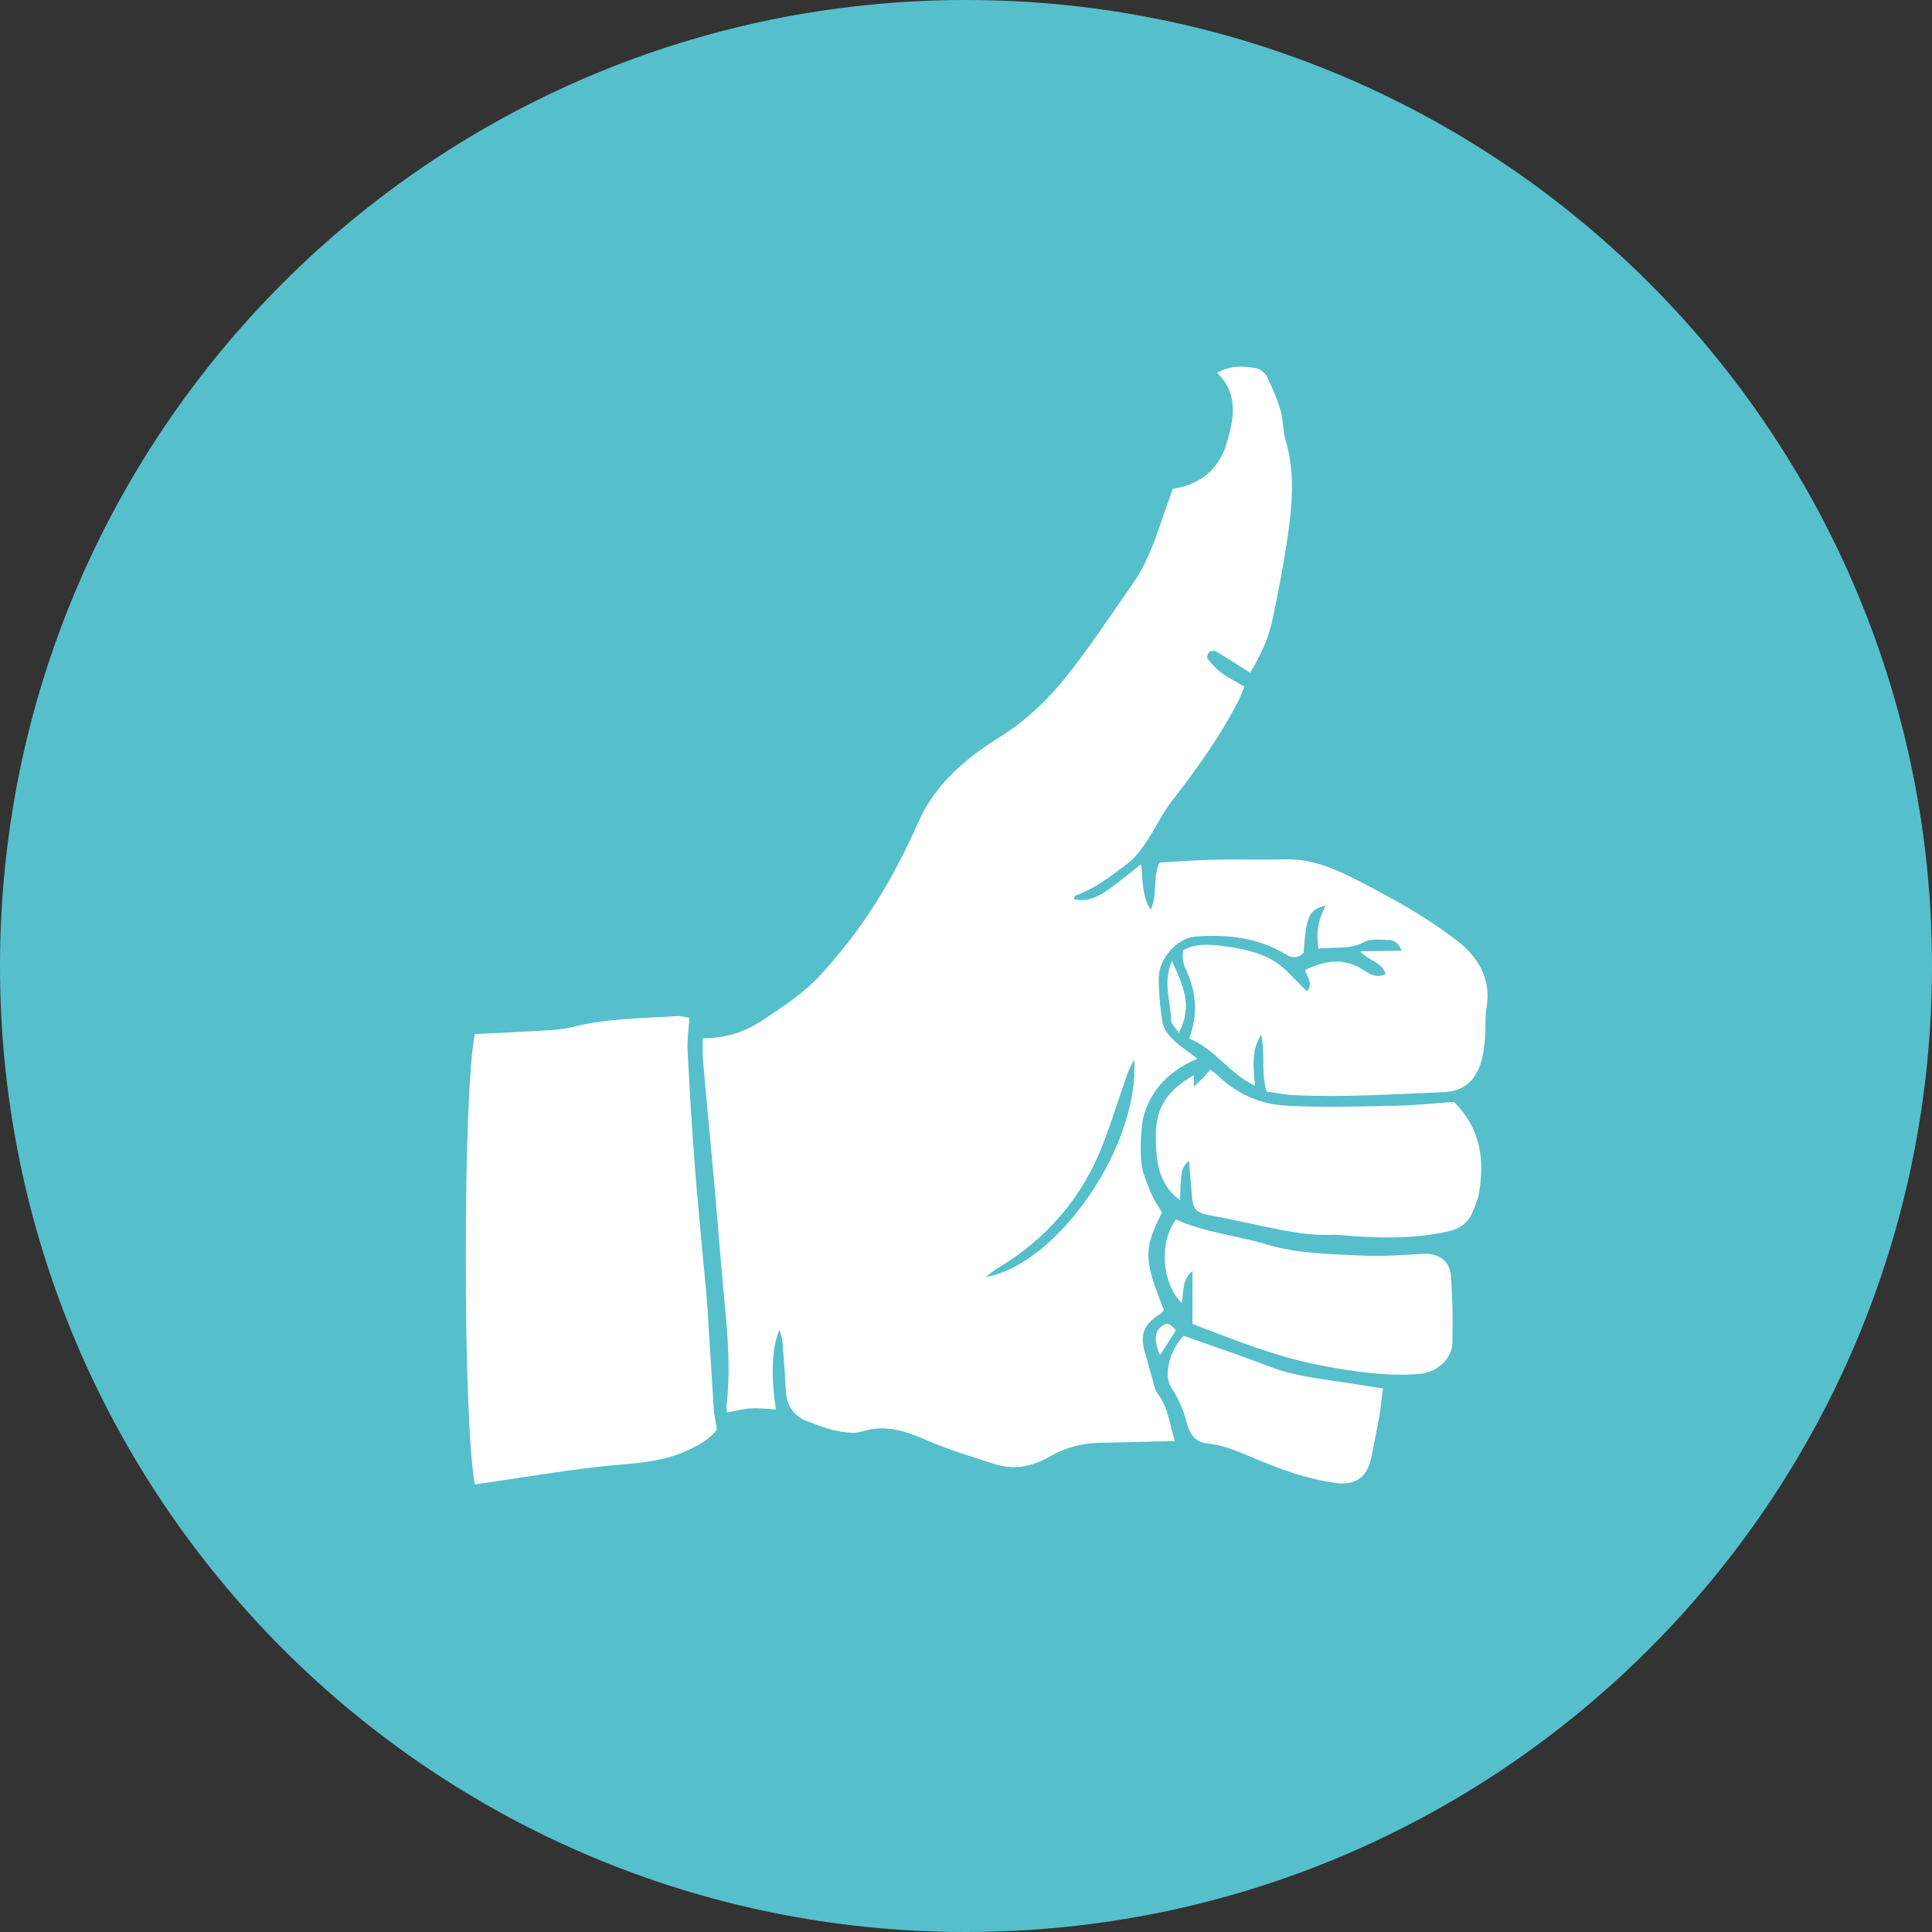
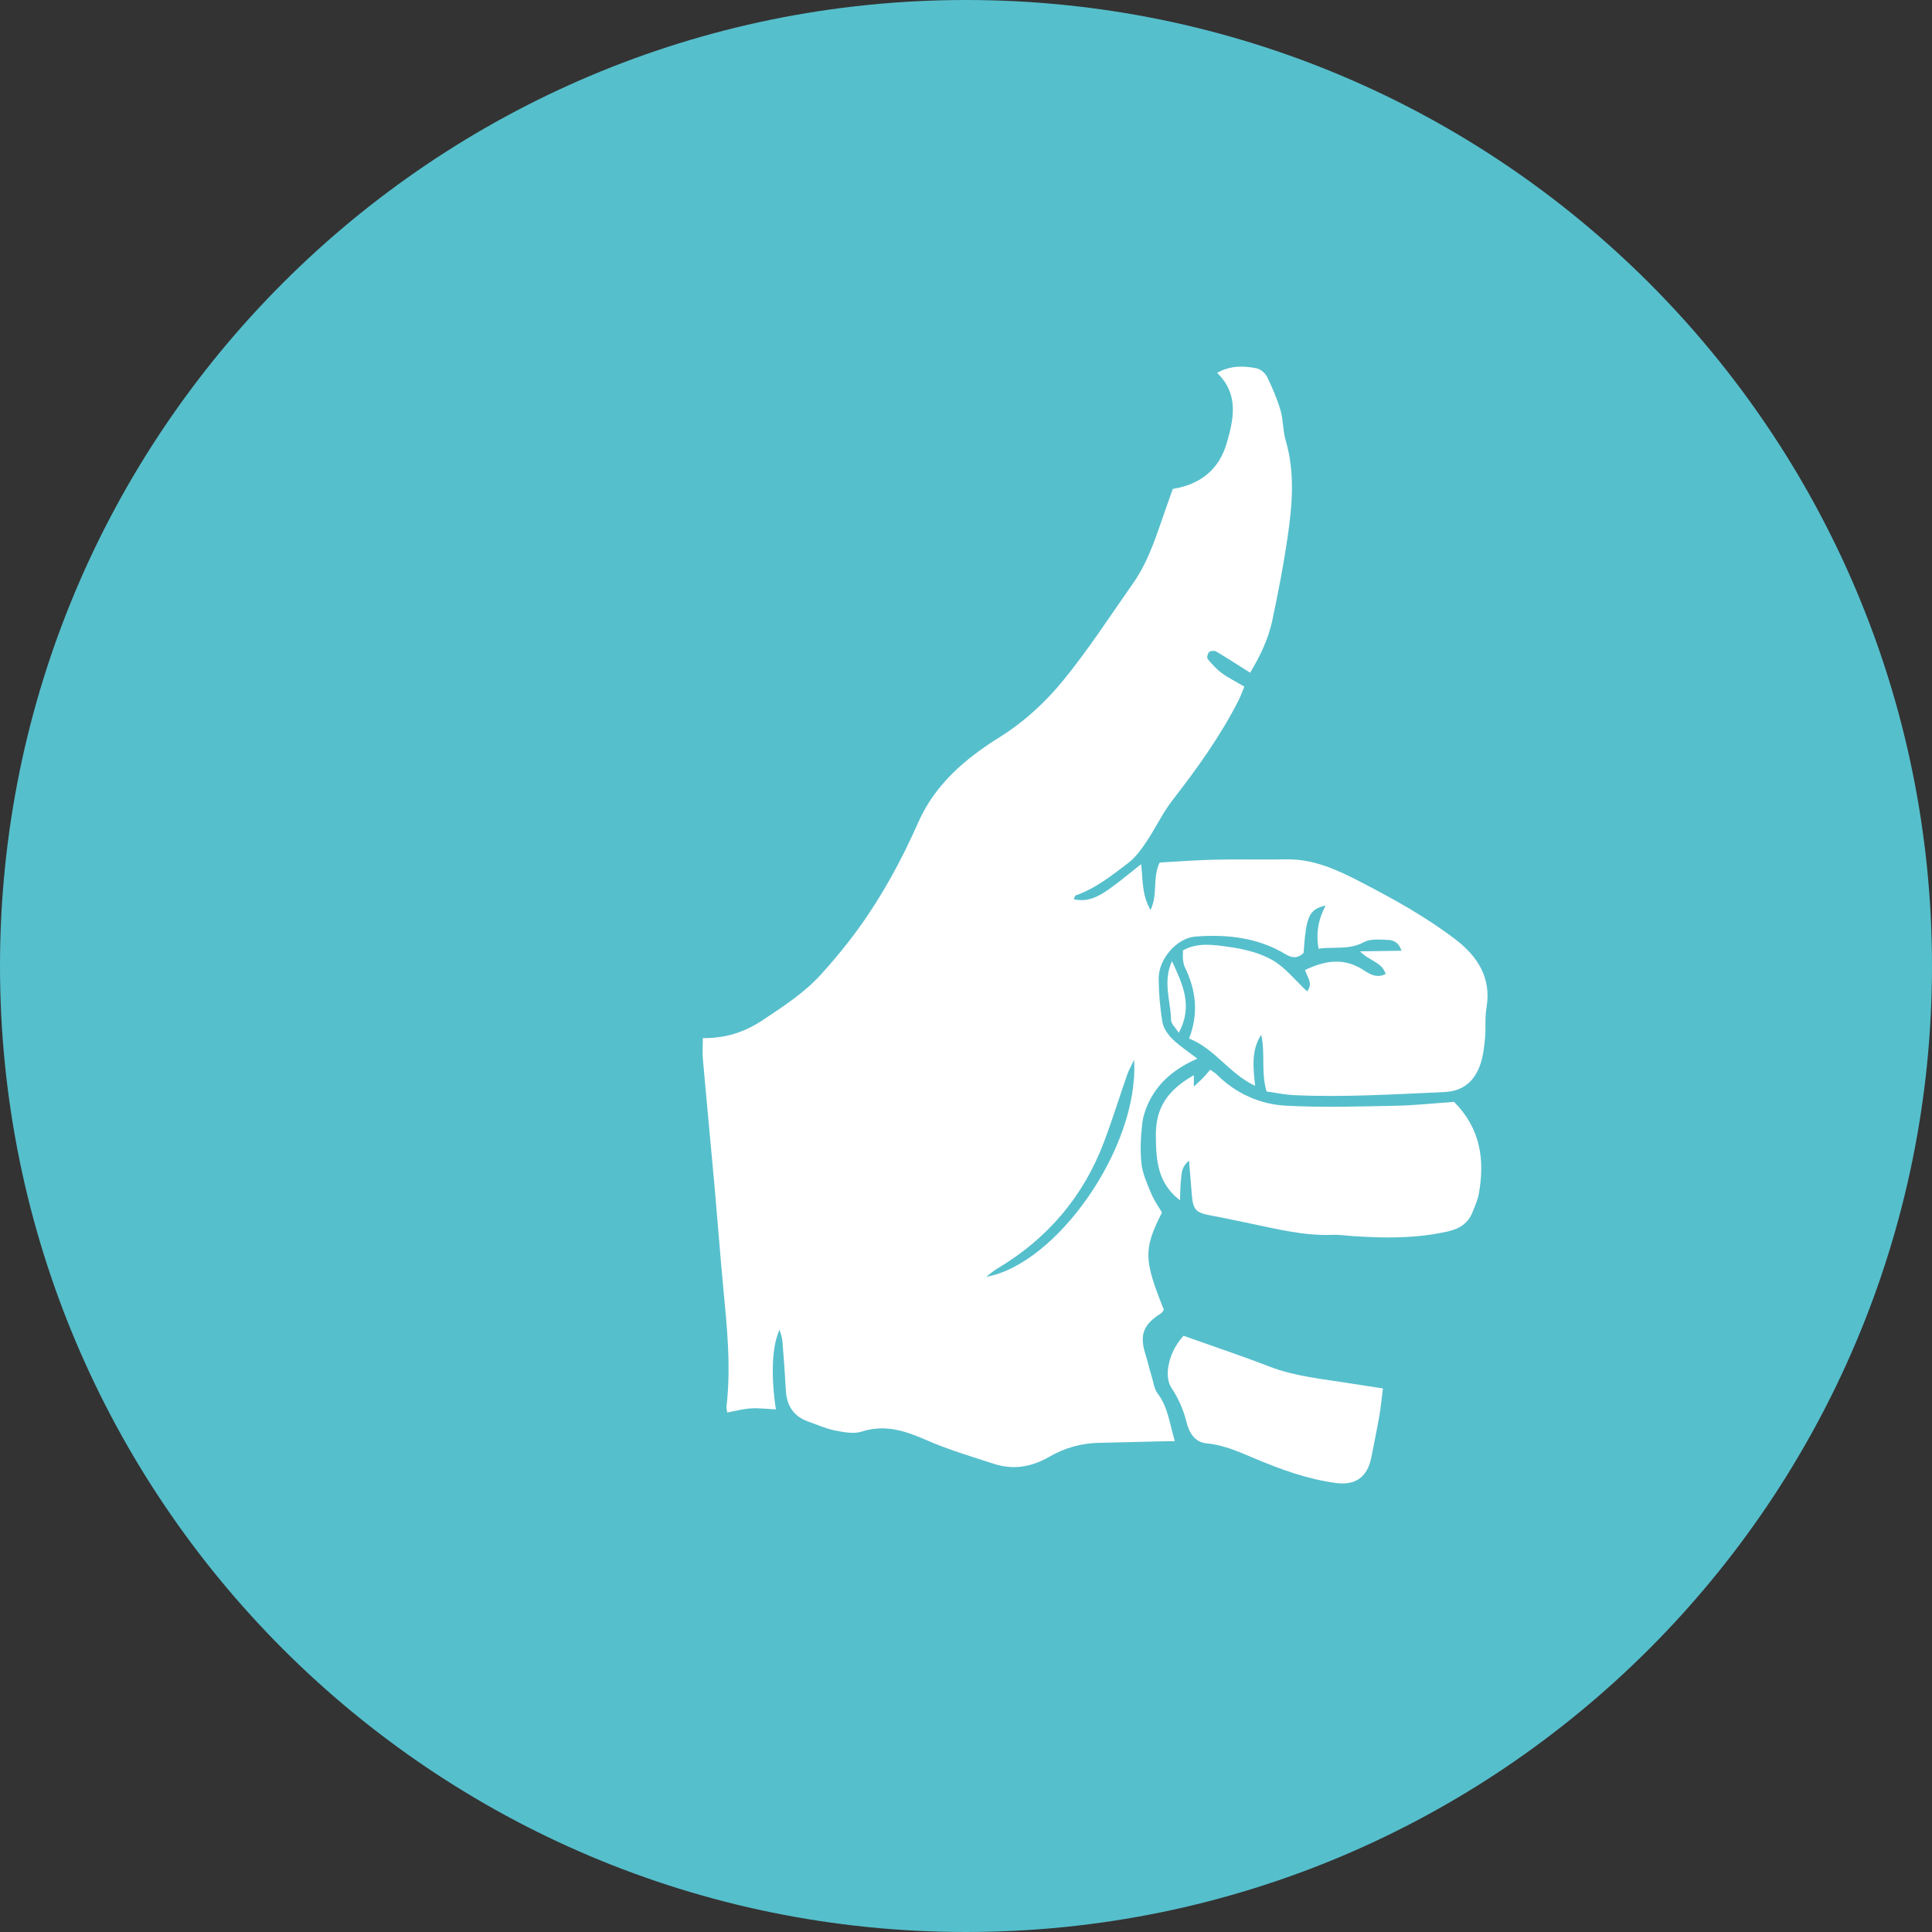
<svg xmlns="http://www.w3.org/2000/svg" id="a" viewBox="0 0 372.14 372.14">
  <rect x="0" y="0" width="372.14" height="372.14" fill="#333333" stroke="none" />
  <defs>
    <style>.c{fill:none;}.d{fill:#fff;}.e{fill:#56bfcc;}.f{clip-path:url(#b);}</style>
    <clipPath id="b">
      <rect class="c" y="0" width="372.14" height="372.14" />
    </clipPath>
  </defs>
  <g class="f">
    <path class="e" d="M186.07,372.14c102.76,0,186.07-83.31,186.07-186.07S288.84,0,186.07,0,0,83.31,0,186.07s83.31,186.07,186.07,186.07" />
-     <path class="e" d="M223.44,261.02c1.16-1.8,2.11-3.28,3.06-4.75q-1.23-1.65-2.19-1.14c-1.88,1-2.21,2.72-.87,5.89m3.6-62.09c2.81-5.17,.75-9.28-1.3-13.79-1.84,4.03-.22,7.72-.17,11.37,0,.7,.82,1.39,1.47,2.42m-.52-106.61c3.93-.45,6.15-2.41,7.52-5.32,1.46-3.09,1.99-6.34,1.54-9.8-.25-1.94-.96-3.21-3.08-3.9-3.52,5.77-4.57,12.24-5.99,19.03m1.45,164.99c-1.74,1.94-2.65,4-2.97,6.22-.18,1.21-.05,2.76,.59,3.73,1.36,2.07,2.34,4.19,2.93,6.61,.49,1.99,1.53,3.95,3.91,4.17,3.32,.31,6.26,1.65,9.25,2.91,5.07,2.13,10.22,4.01,15.71,4.72,3.75,.49,6.02-1.2,6.75-4.93,.53-2.69,1.09-5.37,1.56-8.07,.29-1.67,.44-3.37,.68-5.23-2.14-.33-4.14-.61-6.13-.94-5.3-.87-10.67-1.32-15.77-3.28-5.38-2.08-10.86-3.9-16.5-5.9m1.73-2.27c1.54,.6,2.94,1.15,4.35,1.67,3.24,1.19,6.45,2.46,9.73,3.51,3.09,.99,6.22,1.9,9.39,2.56,3.68,.76,7.41,1.37,11.15,1.74,3.02,.3,6.1,.4,9.12,.14,3.5-.31,6.24-2.95,6.32-6.02,.11-4.26,.01-8.53-.27-12.78-.2-3.03-2.46-4.52-5.45-4.33-3.85,.24-7.73,.53-11.58,.34-6.18-.31-12.39-.32-18.44-2.14-5.81-1.74-11.95-2.29-17.48-4.81-3.33,4.4-2.76,12.17,1.04,16.05,.6-1.88-.14-4.2,2.12-6.14v10.22Zm50.39-42.79c-3.79,.26-7.54,.68-11.29,.75-7.02,.13-14.06,.35-21.07-.01-5.05-.27-9.65-2.32-13.36-6-.35-.34-.79-.59-1.26-.93-.54,.61-.99,1.15-1.48,1.66-.44,.46-.92,.87-1.68,1.58v-2.19c-5.28,3-7.38,6.47-7.32,11.75,.05,4.56,.28,9.02,4.65,12.35,.07-1.61,.05-2.83,.2-4.03,.14-1.12,.04-2.39,1.54-3.59,.21,2.53,.37,4.6,.55,6.67,.25,2.81,.79,3.34,3.62,3.87,2.6,.49,5.18,1.04,7.77,1.58,5.18,1.07,10.32,2.38,15.69,2.15,1.21-.05,2.44,.15,3.66,.23,6.21,.42,12.4,.51,18.55-.88,2.31-.52,3.92-1.58,4.78-3.75,.45-1.13,.98-2.27,1.2-3.45,1.19-6.53,.38-12.58-4.76-17.76m-188.62-13.05c-2.37,11.47-2.29,75.48,.02,86.73,.39-.06,.79-.12,1.18-.18,7.35-1.07,14.68-2.29,22.06-3.18,6.14-.74,12.38-.55,18.16-3.42,2.15-1.07,4.08-2.14,5.21-3.86-.25-1.55-.53-2.73-.61-3.93-.43-6.5-.79-13.01-1.22-19.51-.2-2.94-.52-5.88-.78-8.82-.57-6.39-1.22-12.78-1.7-19.18-.54-7.21-.98-14.42-1.34-21.64-.1-1.99,.22-3.99,.35-6.16-.74-.11-1.64-.4-2.51-.34-6.59,.45-13.23,.42-19.71,2.04-1.46,.37-2.99,.57-4.5,.66-4.84,.3-9.69,.52-14.61,.77m43.95,.76c0,1.53-.1,2.84,.02,4.13,.73,8.21,1.53,16.42,2.26,24.64,.57,6.29,1.03,12.59,1.62,18.88,.72,7.71,1.56,15.42,.67,23.17-.04,.38,.08,.78,.13,1.26,1.59-.29,3.05-.7,4.54-.79,1.59-.1,3.19,.11,4.84,.19-.99-6.63-.75-12.22,.71-15.35,.22,.87,.49,1.53,.55,2.21,.26,3.15,.49,6.29,.66,9.44,.16,2.95,1.46,5.04,4.3,6.04,1.73,.61,3.43,1.37,5.21,1.73,1.66,.33,3.57,.7,5.09,.21,4.58-1.49,8.51-.1,12.63,1.7,4.18,1.82,8.59,3.12,12.93,4.52,3.7,1.2,7.19,.58,10.56-1.37,2.95-1.69,6.16-2.64,9.6-2.7,3.46-.06,6.92-.17,10.38-.25,1.36-.03,2.73-.05,4.22-.08-1.01-3.4-1.32-6.57-3.32-9.2-.64-.84-.78-2.07-1.1-3.14-.43-1.46-.78-2.95-1.24-4.4-1.17-3.74-.4-5.75,3.05-7.9,.23-.14,.35-.47,.5-.68-3.89-9.65-3.93-11.66-.36-18.71-.68-1.17-1.52-2.33-2.06-3.63-.77-1.86-1.65-3.77-1.88-5.73-.29-2.5-.15-5.1,.12-7.62,.17-1.57,.71-3.18,1.43-4.6,1.92-3.77,5.09-6.28,9.2-8.06-1.72-1.32-3.37-2.37-4.73-3.71-.89-.87-1.79-2.08-1.99-3.26-.48-2.8-.71-5.66-.73-8.5-.03-3.77,3.55-7.79,7.07-8.05,6.1-.45,12.03,.19,17.39,3.42,1.37,.83,2.4,.75,3.45-.27,.5-7.15,1.04-8.37,4.25-9.13-1.41,2.67-1.88,5.36-1.35,8.32,2.99-.43,5.91,.28,8.71-1.26,1.21-.67,2.98-.48,4.48-.45,1.06,.03,2.19,.34,2.77,2.1-2.62,.04-5.03,.07-7.98,.12,1.8,1.87,4.25,2.05,4.94,4.37-1.93,.96-3.36-.22-4.6-.97-3.76-2.28-7.29-1.52-10.93,.19,.38,1.37,1.63,2.56,.39,4.12-2.27-2.12-4.18-4.6-6.68-6.03-2.48-1.43-5.52-2.14-8.41-2.54-2.91-.4-6.03-.91-8.82,.68,0,.76-.05,1.27,.01,1.76,.06,.5,.14,1.03,.36,1.48,2.13,4.38,2.7,8.88,.81,13.73,5.01,1.96,7.76,6.81,12.72,9.11-.4-3.66-.74-6.84,1.16-9.83,.85,3.47-.08,7.1,1.05,10.92,1.63,.23,3.4,.62,5.19,.7,9.67,.46,19.33-.17,28.99-.58,3.7-.15,5.87-2.09,6.99-5.34,.56-1.61,.74-3.37,.91-5.08,.19-1.92-.06-3.9,.27-5.79,1-5.78-1.72-9.93-5.92-13.16-5.66-4.34-11.92-7.8-18.25-11.08-4.53-2.35-9.13-4.49-14.44-4.38-4.57,.09-9.15-.04-13.72,.06-3.63,.08-7.26,.37-10.63,.55-1.43,3.01-.29,6.03-1.75,9.15-1.74-3.02-1.44-5.86-1.81-8.84-2.23,1.75-4.08,3.32-6.05,4.72-2.02,1.43-4.15,2.7-6.94,2.03,.21-.41,.26-.69,.38-.73,3.83-1.32,6.94-3.83,10.09-6.22,1.4-1.07,2.52-2.6,3.52-4.09,1.75-2.6,3.09-5.51,5-7.98,4.75-6.13,9.28-12.4,12.79-19.34,.4-.78,.69-1.62,1.09-2.59-1.59-.93-3.05-1.65-4.35-2.6-1.03-.75-1.92-1.74-2.73-2.73-.19-.23,.01-1.07,.3-1.33,.27-.25,1.01-.3,1.35-.1,2.15,1.28,4.25,2.65,6.54,4.09,1.93-3.2,3.5-6.49,4.27-10.07,1.13-5.28,2.16-10.58,2.93-15.92,.91-6.26,1.48-12.55-.37-18.81-.55-1.84-.43-3.87-.97-5.71-.65-2.21-1.56-4.37-2.58-6.45-.36-.74-1.28-1.53-2.06-1.68-2.47-.48-4.98-.58-7.58,.88,4.22,4.1,3.22,8.78,1.88,13.45-1.5,5.24-5.18,8.07-10.42,8.91-.4,1.12-.73,2.08-1.08,3.04-1.87,5.17-3.34,10.51-6.54,15.09-4.44,6.33-8.66,12.86-13.54,18.83-3.44,4.2-7.51,7.95-12.25,10.9-6.56,4.09-12.38,9.06-15.6,16.35-3.18,7.21-6.92,14.08-11.53,20.46-2.2,3.04-4.61,5.95-7.12,8.74-3.22,3.59-7.25,6.19-11.24,8.85-3.43,2.29-7.05,3.56-11.59,3.52m144.79,41.42c2.17,2.33,1.89,5,2.17,7.63,.32,2.95,.48,5.85,.23,8.8-.41,4.89-3.98,8.76-8.85,9.41-1.51,.2-3.04,.26-4.7,.4,0,.79,.02,1.57,0,2.34-.06,1.52-.02,3.06-.26,4.56-.35,2.2-.94,4.37-1.37,6.56-1.21,6.15-5.14,8.76-11.3,7.57-5.72-1.11-11.19-2.96-16.6-5.11-2.62-1.04-5.43-1.59-8.15-2.36-.1-.03-.21,0-.3-.05-5.56-2.63-11.38-.79-17.07-.88-4.45-.07-8.63,1.26-12.58,3.31-3.03,1.58-6.24,1.64-9.53,1.11-4.97-.81-9.62-2.61-14.18-4.62-3.71-1.64-7.29-2.82-11.47-1.47-3,.97-6.05-.14-8.91-1.3-1.69-.69-3.29-1.6-4.95-2.36-3.18-1.47-6.52-1.41-9.87-.85-.78,.13-1.32,.62-1.52,1.63-.75,3.63-3.37,5.48-6.59,6.99-5.49,2.58-11.28,3.21-17.22,3.45-8.36,.33-16.61,1.55-24.78,3.38-3.54,.8-4.47,0-5.17-3.54-1.4-7.14-1.88-14.32-1.77-21.58,.04-2.84-.55-5.69-.53-8.53,.09-11.31,.19-22.61,.53-33.91,.2-6.81,.67-13.63,1.32-20.42,.57-5.91,1.63-6.66,7.55-6.62,3.45,.02,6.9,.13,10.35,.07,1.4-.03,2.84-.27,4.2-.63,7.9-2.09,15.91-2.02,23.94-1.21,2.12,.21,2.58,.7,3.99,3.32,4.76-1.07,9.23-2.98,13.59-5.18,.43-.22,.79-.65,1.08-1.05,5.16-7.07,10.41-14.08,15.41-21.27,1.79-2.57,3.17-5.48,4.37-8.38,4.19-10.19,11.54-17.48,21.04-22.54,4.21-2.24,7.48-5.37,10.28-8.89,4.81-6.05,9.31-12.37,13.5-18.86,4.3-6.67,6.05-14.41,8.06-21.99,1.07-4.03,1.99-8.11,3.28-12.07,2.15-6.6,8.22-9.9,14.77-7.66,4.47,1.52,7.22,5.16,8.3,9.81,.74,3.17,1.55,6.38,1.73,9.6,.26,4.55,.29,9.17-.13,13.71-1.92,20.89-10.67,38.87-23.92,54.85-1.61,1.95-3.19,3.9-4.26,6.35,.39,.17,.64,.38,.88,.37,5.09-.24,10.18-.38,15.25-.79,8.66-.71,16.86,.77,24.4,5.11,6.08,3.5,12.18,7.04,17.92,11.05,5.13,3.58,7.49,8.82,7.4,15.26-.06,4.25-1.32,8.18-2.26,12.21-.22,.94-.84,1.83-1.44,2.61-.73,.95-1.64,1.75-2.54,2.69,5.47,5.43,6.16,12.07,5.04,19.04-.78,4.9-2.65,9.23-8.37,10.96" />
    <path class="d" d="M189.95,245.94c13.43-2.33,29.51-24.81,28.5-41.79-.59,1.24-1.03,1.99-1.31,2.8-1.51,4.32-2.86,8.7-4.48,12.99-3.98,10.57-10.93,18.7-20.64,24.46-.74,.44-1.38,1.03-2.07,1.55m-54.54-45.99c4.55,.04,8.16-1.23,11.59-3.52,3.99-2.66,8.02-5.27,11.24-8.85,2.51-2.79,4.92-5.7,7.12-8.74,4.61-6.38,8.35-13.26,11.52-20.46,3.22-7.29,9.04-12.26,15.6-16.35,4.74-2.96,8.81-6.7,12.25-10.9,4.89-5.97,9.11-12.5,13.55-18.83,3.21-4.57,4.68-9.92,6.54-15.09,.35-.95,.68-1.91,1.08-3.04,5.24-.84,8.92-3.68,10.42-8.91,1.34-4.67,2.33-9.35-1.88-13.45,2.6-1.46,5.11-1.36,7.58-.88,.78,.15,1.7,.94,2.06,1.68,1.01,2.08,1.93,4.23,2.58,6.45,.54,1.84,.43,3.87,.97,5.71,1.86,6.25,1.28,12.54,.37,18.81-.78,5.34-1.81,10.64-2.93,15.92-.76,3.57-2.34,6.87-4.27,10.07-2.29-1.45-4.38-2.81-6.54-4.09-.33-.2-1.07-.15-1.35,.1-.29,.26-.49,1.1-.3,1.33,.82,.99,1.7,1.97,2.73,2.73,1.3,.95,2.76,1.67,4.35,2.6-.41,.97-.7,1.81-1.09,2.59-3.51,6.94-8.03,13.21-12.79,19.34-1.91,2.47-3.25,5.38-5,7.98-1,1.49-2.12,3.02-3.52,4.09-3.15,2.39-6.26,4.9-10.09,6.22-.13,.04-.18,.32-.38,.73,2.79,.67,4.92-.6,6.94-2.03,1.97-1.4,3.82-2.97,6.05-4.72,.36,2.98,.07,5.82,1.81,8.84,1.46-3.12,.32-6.14,1.75-9.15,3.37-.18,7-.47,10.63-.55,4.57-.1,9.14,.03,13.71-.06,5.31-.11,9.91,2.03,14.44,4.38,6.33,3.28,12.59,6.74,18.25,11.08,4.2,3.22,6.93,7.38,5.92,13.16-.33,1.89-.08,3.87-.27,5.79-.17,1.71-.35,3.47-.91,5.08-1.12,3.24-3.29,5.18-6.99,5.34-9.66,.41-19.32,1.04-28.99,.58-1.79-.09-3.56-.48-5.19-.7-1.13-3.82-.2-7.46-1.05-10.92-1.89,2.98-1.56,6.16-1.16,9.83-4.96-2.3-7.72-7.15-12.72-9.11,1.89-4.85,1.32-9.35-.81-13.73-.22-.45-.3-.98-.36-1.48-.06-.5-.01-1.01-.01-1.76,2.79-1.59,5.91-1.08,8.82-.68,2.88,.4,5.92,1.12,8.41,2.54,2.51,1.44,4.41,3.92,6.68,6.03,1.24-1.56-.01-2.75-.39-4.12,3.63-1.71,7.16-2.47,10.93-.19,1.24,.76,2.67,1.94,4.6,.97-.7-2.32-3.14-2.5-4.94-4.37,2.95-.04,5.35-.08,7.98-.12-.57-1.77-1.71-2.07-2.77-2.1-1.51-.04-3.27-.22-4.48,.45-2.8,1.54-5.72,.83-8.71,1.26-.53-2.96-.07-5.64,1.35-8.32-3.21,.76-3.74,1.99-4.24,9.13-1.05,1.02-2.08,1.09-3.45,.27-5.36-3.24-11.29-3.88-17.39-3.42-3.52,.26-7.09,4.28-7.07,8.05,.02,2.84,.25,5.71,.73,8.5,.2,1.18,1.1,2.39,1.99,3.26,1.37,1.33,3.01,2.38,4.73,3.71-4.11,1.79-7.27,4.3-9.2,8.06-.72,1.41-1.27,3.03-1.44,4.6-.27,2.52-.41,5.12-.12,7.62,.23,1.96,1.11,3.87,1.88,5.73,.54,1.3,1.39,2.46,2.06,3.63-3.57,7.05-3.53,9.05,.36,18.71-.15,.21-.27,.53-.5,.68-3.45,2.15-4.22,4.16-3.05,7.9,.46,1.45,.8,2.94,1.24,4.4,.32,1.07,.46,2.31,1.1,3.14,2.01,2.63,2.31,5.8,3.32,9.2-1.49,.03-2.85,.05-4.21,.08-3.46,.08-6.92,.19-10.38,.25-3.45,.06-6.66,1-9.61,2.7-3.37,1.94-6.87,2.56-10.56,1.37-4.35-1.41-8.76-2.71-12.93-4.53-4.12-1.8-8.05-3.18-12.63-1.7-1.52,.49-3.43,.12-5.09-.21-1.78-.35-3.48-1.12-5.21-1.73-2.84-1-4.14-3.09-4.3-6.04-.17-3.15-.4-6.3-.66-9.44-.05-.68-.32-1.34-.55-2.21-1.46,3.13-1.7,8.72-.71,15.35-1.64-.08-3.25-.28-4.83-.19-1.48,.09-2.95,.5-4.54,.79-.06-.48-.18-.88-.13-1.26,.89-7.76,.06-15.46-.67-23.17-.59-6.29-1.06-12.59-1.62-18.88-.74-8.21-1.53-16.42-2.26-24.64-.12-1.29-.02-2.6-.02-4.13" />
-     <path class="d" d="M91.46,199.19c4.91-.25,9.76-.47,14.61-.77,1.51-.09,3.04-.29,4.5-.66,6.48-1.62,13.12-1.59,19.71-2.04,.87-.06,1.77,.23,2.51,.34-.14,2.17-.45,4.17-.35,6.16,.36,7.22,.8,14.43,1.34,21.64,.48,6.4,1.12,12.78,1.7,19.18,.26,2.94,.59,5.88,.78,8.82,.43,6.5,.79,13.01,1.22,19.51,.08,1.19,.36,2.37,.61,3.93-1.13,1.72-3.06,2.79-5.21,3.86-5.78,2.86-12.02,2.68-18.16,3.42-7.37,.89-14.71,2.1-22.06,3.18-.4,.06-.79,.12-1.18,.18-2.31-11.26-2.39-75.26-.02-86.73" />
    <path class="d" d="M280.08,212.24c5.14,5.18,5.95,11.23,4.76,17.76-.21,1.18-.75,2.32-1.19,3.45-.86,2.17-2.47,3.23-4.78,3.75-6.15,1.39-12.33,1.31-18.55,.88-1.22-.08-2.44-.28-3.66-.23-5.37,.23-10.51-1.08-15.69-2.15-2.59-.54-5.17-1.1-7.77-1.58-2.83-.53-3.37-1.06-3.62-3.87-.18-2.07-.35-4.14-.55-6.67-1.5,1.2-1.4,2.47-1.54,3.59-.15,1.2-.13,2.42-.2,4.03-4.37-3.33-4.6-7.79-4.65-12.35-.06-5.28,2.04-8.75,7.32-11.75v2.19c.76-.71,1.24-1.12,1.68-1.58,.49-.51,.94-1.05,1.48-1.66,.46,.34,.91,.58,1.26,.93,3.7,3.68,8.3,5.73,13.36,6,7,.37,14.04,.15,21.07,.01,3.76-.07,7.51-.49,11.29-.75" />
-     <path class="d" d="M229.69,255.03v-10.22c-2.26,1.94-1.52,4.26-2.12,6.14-3.8-3.88-4.37-11.65-1.04-16.05,5.53,2.52,11.67,3.07,17.48,4.81,6.06,1.82,12.26,1.83,18.44,2.14,3.85,.19,7.72-.1,11.58-.34,3-.19,5.25,1.3,5.46,4.33,.28,4.25,.39,8.52,.27,12.78-.08,3.07-2.82,5.71-6.32,6.02-3.02,.27-6.1,.16-9.12-.14-3.74-.37-7.47-.98-11.15-1.74-3.17-.66-6.3-1.57-9.39-2.56-3.28-1.05-6.49-2.32-9.73-3.51-1.41-.52-2.81-1.08-4.35-1.67" />
    <path class="d" d="M227.97,257.3c5.64,2.01,11.12,3.83,16.5,5.91,5.1,1.97,10.47,2.42,15.77,3.28,1.99,.33,3.99,.61,6.14,.94-.24,1.86-.39,3.55-.68,5.23-.47,2.7-1.04,5.38-1.56,8.07-.73,3.73-3,5.42-6.75,4.93-5.49-.72-10.64-2.6-15.71-4.73-3-1.26-5.93-2.6-9.25-2.91-2.38-.22-3.42-2.18-3.91-4.17-.59-2.42-1.57-4.54-2.93-6.61-.64-.97-.76-2.52-.59-3.73,.32-2.21,1.24-4.28,2.97-6.22" />
    <path class="d" d="M227.04,198.92c-.65-1.02-1.46-1.72-1.47-2.42-.05-3.65-1.66-7.34,.18-11.37,2.05,4.51,4.11,8.62,1.3,13.79" />
-     <path class="d" d="M223.44,261.02c-1.35-3.17-1.01-4.89,.87-5.89q.96-.51,2.19,1.14c-.95,1.47-1.9,2.95-3.06,4.75" />
-     <path class="e" d="M189.95,245.94c.69-.52,1.33-1.11,2.07-1.55,9.72-5.76,16.66-13.89,20.64-24.46,1.61-4.28,2.97-8.66,4.48-12.99,.28-.81,.73-1.56,1.31-2.8,1.01,16.99-15.07,39.47-28.5,41.79" />
  </g>
</svg>